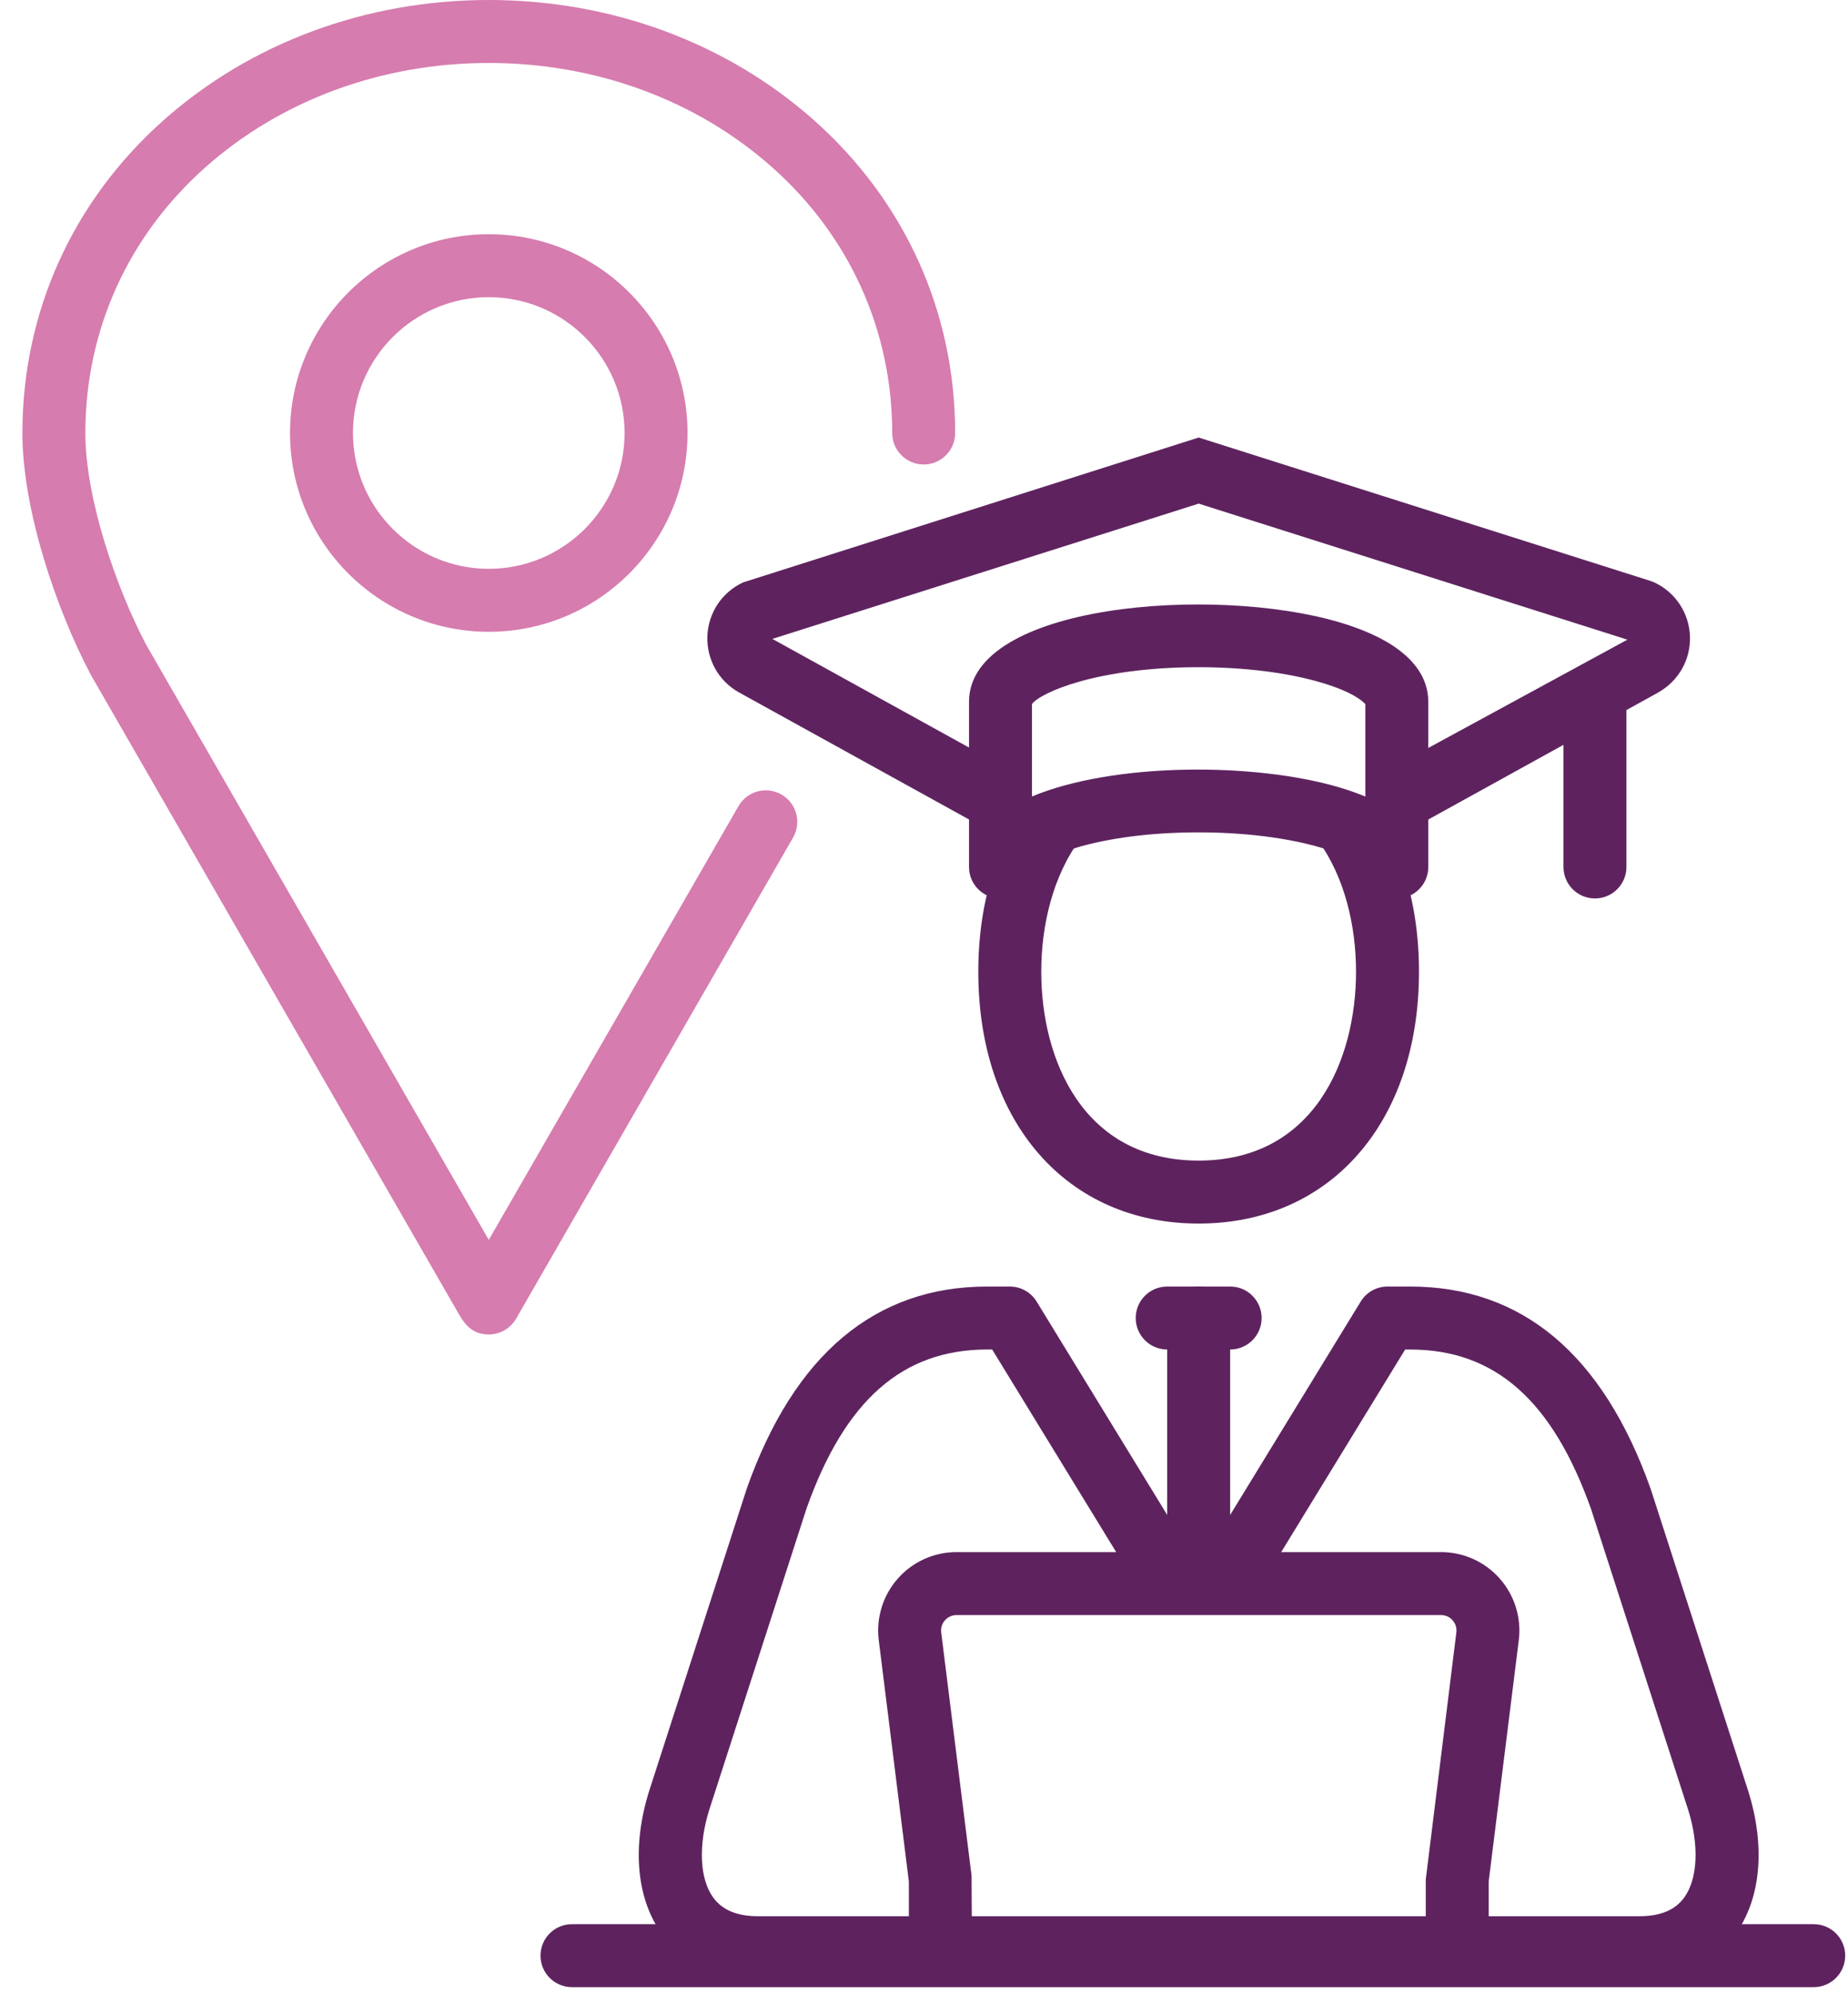
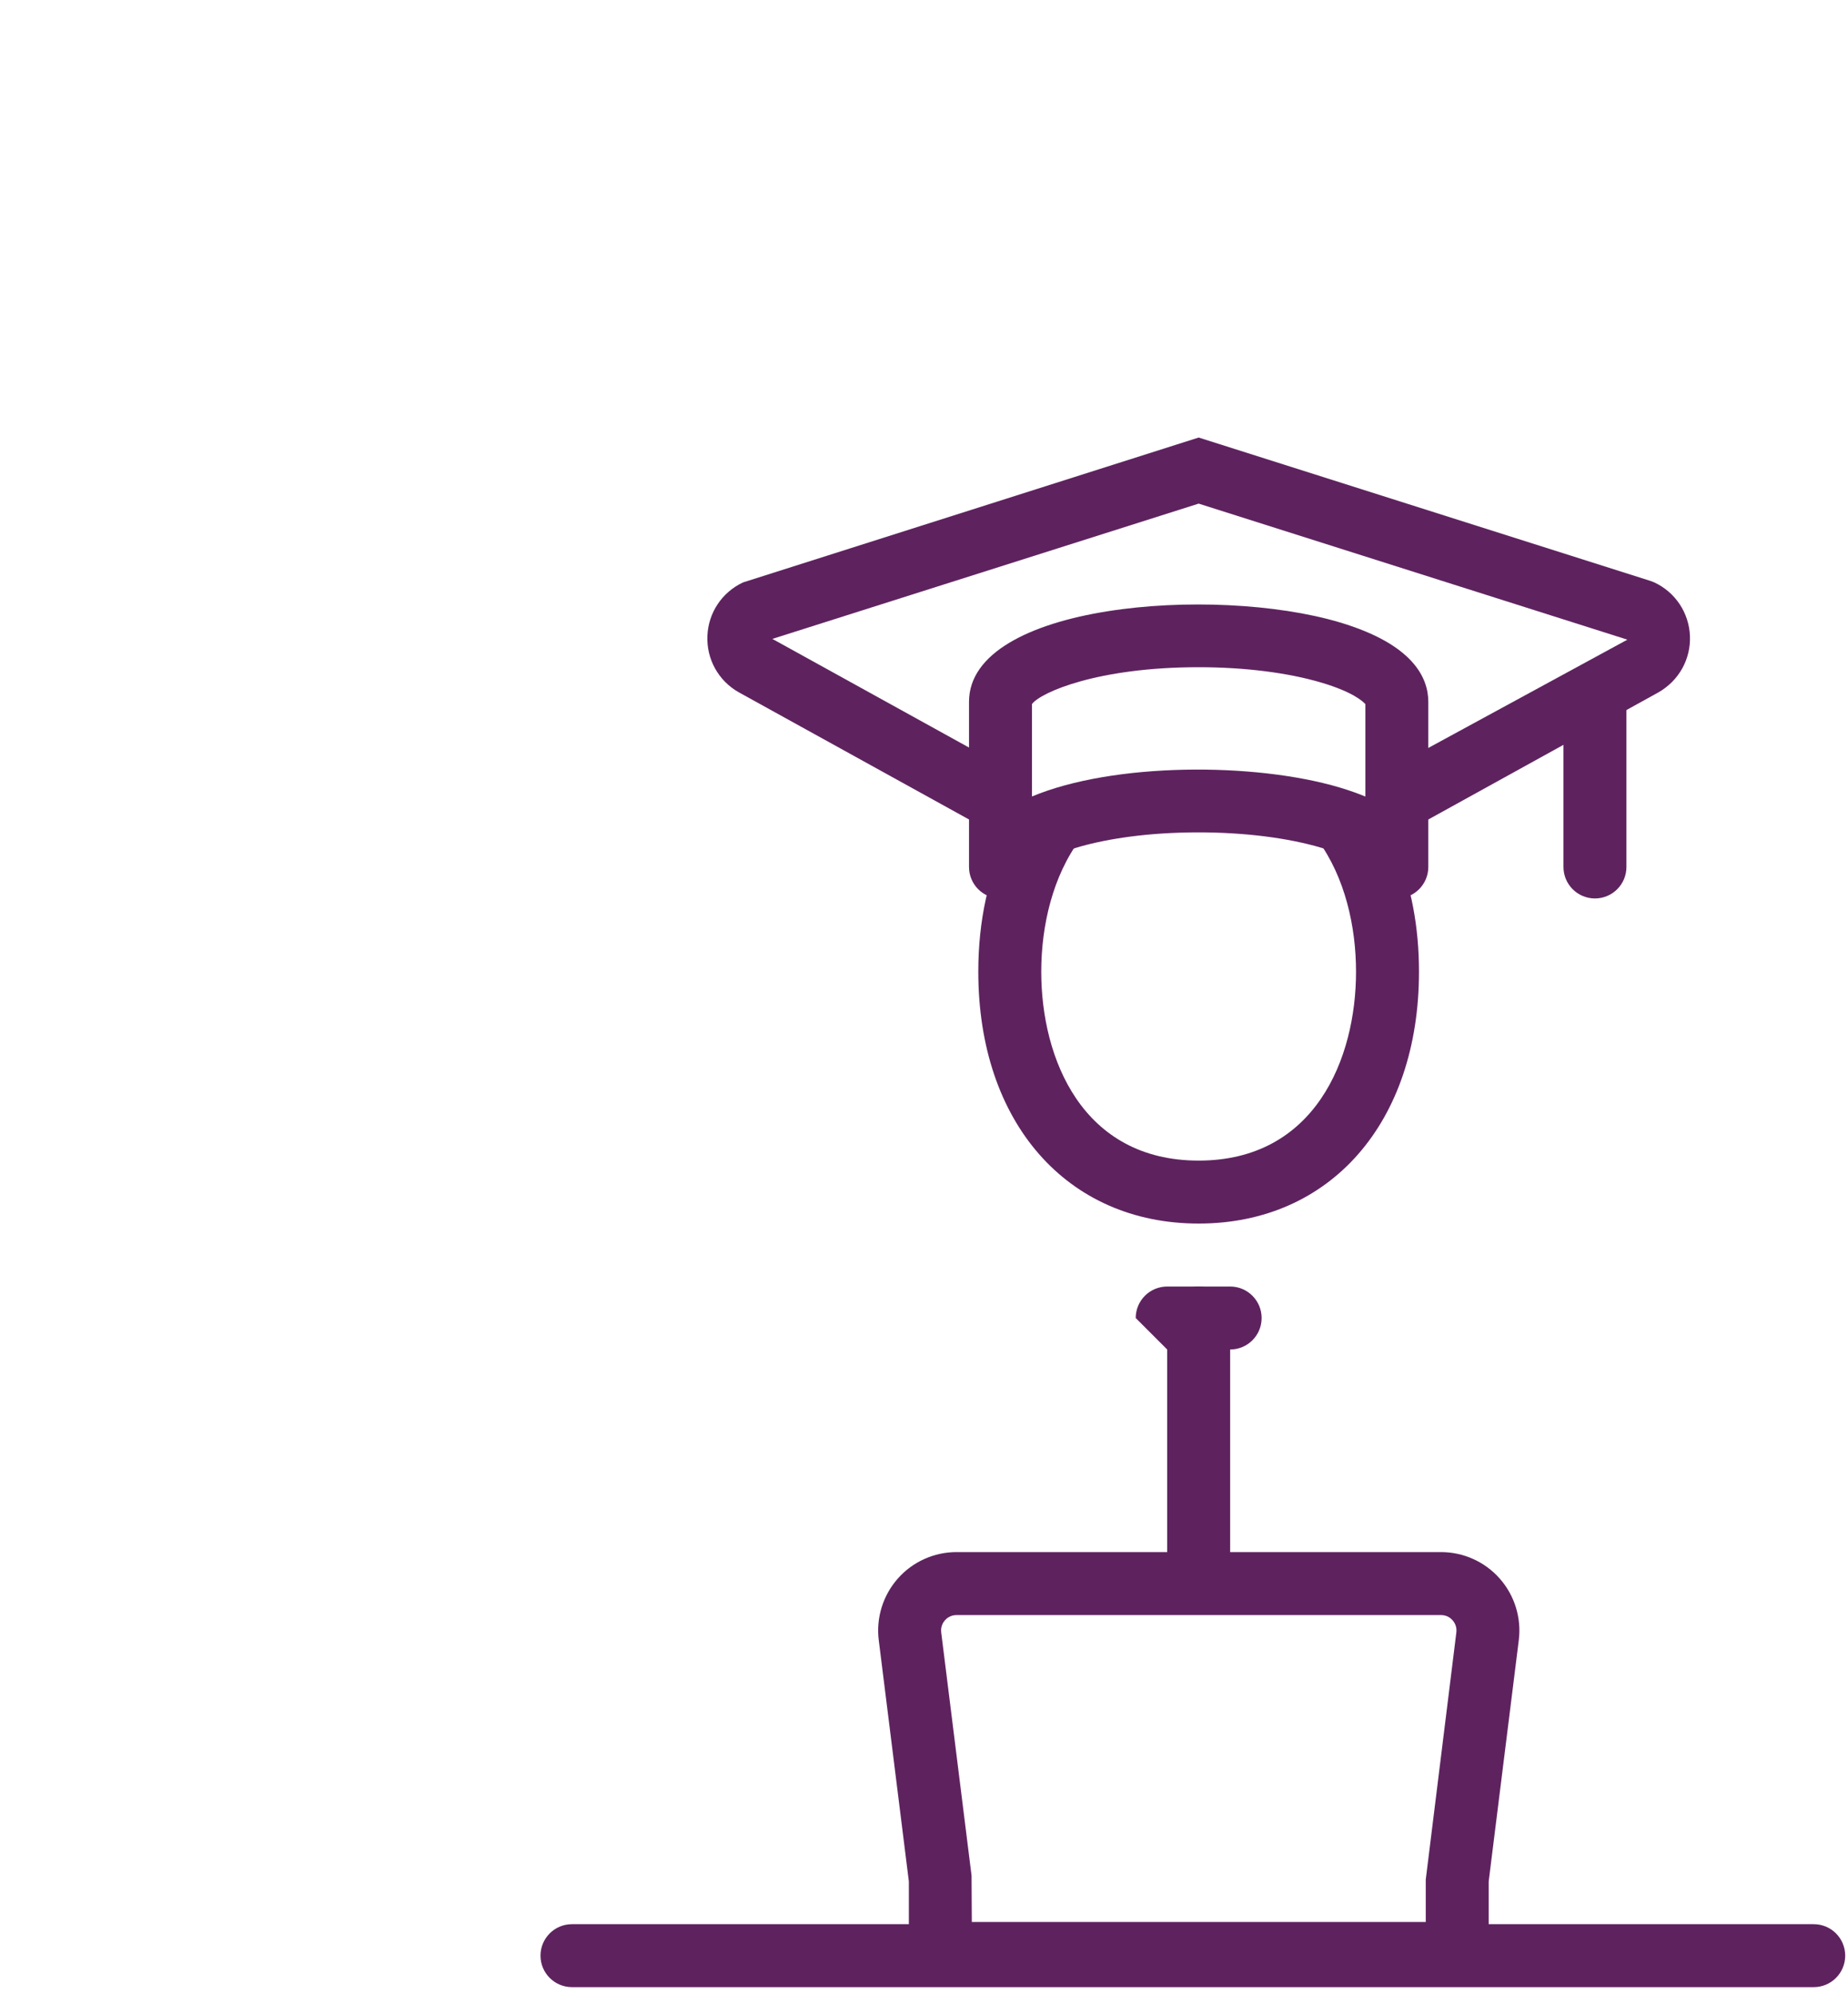
<svg xmlns="http://www.w3.org/2000/svg" width="165" height="178" viewBox="0 0 165 178" fill="none">
  <path d="M81.148 167.958L78.461 146.423C78.211 144.431 78.832 142.424 80.158 140.92C81.485 139.417 83.393 138.554 85.397 138.554H128.665C130.669 138.554 132.583 139.417 133.907 140.92C135.236 142.427 135.855 144.431 135.605 146.423L132.918 167.958V177.196H81.148V167.958ZM127.3 167.784L130.031 145.726C130.096 145.187 129.851 144.816 129.697 144.642C129.542 144.467 129.205 144.175 128.668 144.175H85.397C84.863 144.175 84.523 144.467 84.371 144.639C84.217 144.813 83.969 145.187 84.037 145.726L86.746 167.435L86.769 171.575H127.3V167.784Z" fill="#5E235F" />
  <path d="M51.069 177.39H161.939C163.494 177.39 164.75 176.131 164.75 174.579C164.75 173.028 163.494 171.769 161.939 171.769H51.069C49.515 171.769 48.259 173.028 48.259 174.579C48.259 176.131 49.518 177.39 51.069 177.39Z" fill="#5E235F" />
-   <path d="M104.214 120.468H109.835C111.389 120.468 112.645 119.209 112.645 117.658C112.645 116.106 111.389 114.847 109.835 114.847H104.214C102.66 114.847 101.403 116.106 101.403 117.658C101.403 119.209 102.66 120.468 104.214 120.468Z" fill="#5E235F" />
+   <path d="M104.214 120.468H109.835C111.389 120.468 112.645 119.209 112.645 117.658C112.645 116.106 111.389 114.847 109.835 114.847H104.214C102.66 114.847 101.403 116.106 101.403 117.658Z" fill="#5E235F" />
  <path d="M96.476 74.876C93.992 78.181 92.969 82.641 92.969 86.742C92.969 94.521 96.651 103.605 107.022 103.605C117.392 103.605 121.074 94.521 121.074 86.742C121.074 82.697 120.079 78.299 117.665 75.008L124.686 75.994C125.99 79.1 126.695 82.725 126.695 86.742C126.695 100.19 118.789 109.226 107.022 109.226C95.254 109.226 87.348 100.19 87.348 86.742C87.348 82.147 88.27 78.069 89.956 74.687L96.476 74.876Z" fill="#5E235F" />
  <path d="M107.024 142.953C108.579 142.953 109.835 141.693 109.835 140.142V117.658C109.835 116.106 108.579 114.847 107.024 114.847C105.47 114.847 104.214 116.106 104.214 117.658V140.142C104.214 141.693 105.47 142.953 107.024 142.953Z" fill="#5E235F" />
-   <path d="M59.147 172.719C56.817 169.543 56.39 164.85 57.975 159.83L66.693 132.832C70.934 120.898 78.154 114.847 88.154 114.847H90.161C91.139 114.847 92.047 115.356 92.558 116.191L106.948 139.701C106.977 139.746 107.005 139.791 107.024 139.836C107.05 139.791 107.078 139.746 107.103 139.701L121.49 116.191C122.002 115.356 122.91 114.847 123.888 114.847H125.897C135.897 114.847 143.115 120.898 147.381 132.911L156.08 159.847C157.659 164.849 157.232 169.543 154.902 172.722C153.578 174.529 151.026 176.679 146.375 176.679H67.68C63.023 176.679 60.471 174.526 59.147 172.719ZM125.461 120.468L111.895 142.635C111.086 143.959 109.36 144.378 108.031 143.565C107.592 143.295 107.255 142.924 107.024 142.503C106.799 142.927 106.459 143.298 106.021 143.565C104.692 144.378 102.966 143.959 102.156 142.635L88.587 120.468H88.157C80.583 120.468 75.448 124.996 72.019 134.639L63.332 161.542C62.331 164.72 62.463 167.733 63.686 169.4C64.504 170.516 65.811 171.058 67.68 171.058H146.375C148.244 171.058 149.551 170.516 150.369 169.4C151.591 167.733 151.723 164.72 150.728 161.558L142.061 134.718C138.606 124.999 133.472 120.471 125.9 120.471H125.461V120.468Z" fill="#5E235F" />
  <path d="M86.519 77.394V62.647C86.519 53.909 108.39 52.214 119.621 55.559C126.156 57.509 127.527 60.491 127.527 62.647V77.394C127.527 78.945 126.268 80.204 124.717 80.204C123.238 80.204 122.027 79.063 121.915 77.616C121.718 77.382 120.841 76.534 118.016 75.691C115.023 74.797 111.116 74.305 107.024 74.305C97.966 74.305 92.898 76.567 92.134 77.602C92.027 79.058 90.813 80.204 89.332 80.204C87.778 80.204 86.519 78.948 86.519 77.394ZM118.016 60.947C115.023 60.053 111.116 59.561 107.024 59.561C97.997 59.561 92.929 61.809 92.142 62.846V71.101C99.382 68.071 111.982 68.026 119.624 70.303C120.47 70.556 121.229 70.826 121.909 71.107V62.858C121.692 62.613 120.802 61.778 118.016 60.947Z" fill="#5E235F" />
  <path d="M87.972 73.957L90.689 69.035L68.961 57.034L107.024 44.957L145.301 57.102L123.359 69.035L126.077 73.957L148.075 61.807C149.908 60.758 150.973 58.836 150.888 56.767C150.801 54.699 149.584 52.869 147.707 51.992L147.367 51.86L107.024 39.058L66.342 51.992C64.464 52.869 63.245 54.696 63.16 56.767C63.076 58.836 64.138 60.761 65.937 61.787L87.972 73.957Z" fill="#5E235F" />
  <path d="M142.406 80.204C143.958 80.204 145.217 78.945 145.217 77.394V62.653C145.217 61.101 143.958 59.842 142.406 59.842C140.855 59.842 139.596 61.101 139.596 62.653V77.394C139.596 78.948 140.855 80.204 142.406 80.204Z" fill="#5E235F" />
-   <path d="M43.641 119.125C42.017 119.125 41.387 118.034 40.833 117.073L8.138 60.292C8.121 60.261 8.104 60.23 8.088 60.199C5.058 54.454 2 45.562 2 38.653C2 27.875 6.474 17.962 14.597 10.739C22.388 3.814 32.702 0 43.641 0C54.58 0 64.894 3.814 72.685 10.739C80.808 17.962 85.282 27.875 85.282 38.653C85.282 40.205 84.023 41.464 82.471 41.464C80.92 41.464 79.661 40.205 79.661 38.653C79.661 29.502 75.858 21.082 68.95 14.941C62.191 8.932 53.202 5.621 43.641 5.621C34.08 5.621 25.091 8.932 18.332 14.941C11.424 21.082 7.621 29.502 7.621 38.653C7.621 44.55 10.423 52.56 13.037 57.532C13.95 59.117 36.159 97.692 43.641 110.682L65.937 71.961C66.713 70.615 68.43 70.154 69.776 70.927C71.122 71.703 71.583 73.42 70.811 74.766L46.081 117.717C45.575 118.588 44.647 119.125 43.641 119.125Z" fill="#D67CAF" />
-   <path d="M43.641 56.399C33.858 56.399 25.895 48.44 25.895 38.653C25.895 28.867 33.855 20.908 43.641 20.908C53.427 20.908 61.387 28.867 61.387 38.653C61.387 48.44 53.425 56.399 43.641 56.399ZM43.641 26.529C36.955 26.529 31.516 31.967 31.516 38.653C31.516 45.34 36.955 50.778 43.641 50.778C50.327 50.778 55.766 45.34 55.766 38.653C55.766 31.967 50.327 26.529 43.641 26.529Z" fill="#D67CAF" />
</svg>